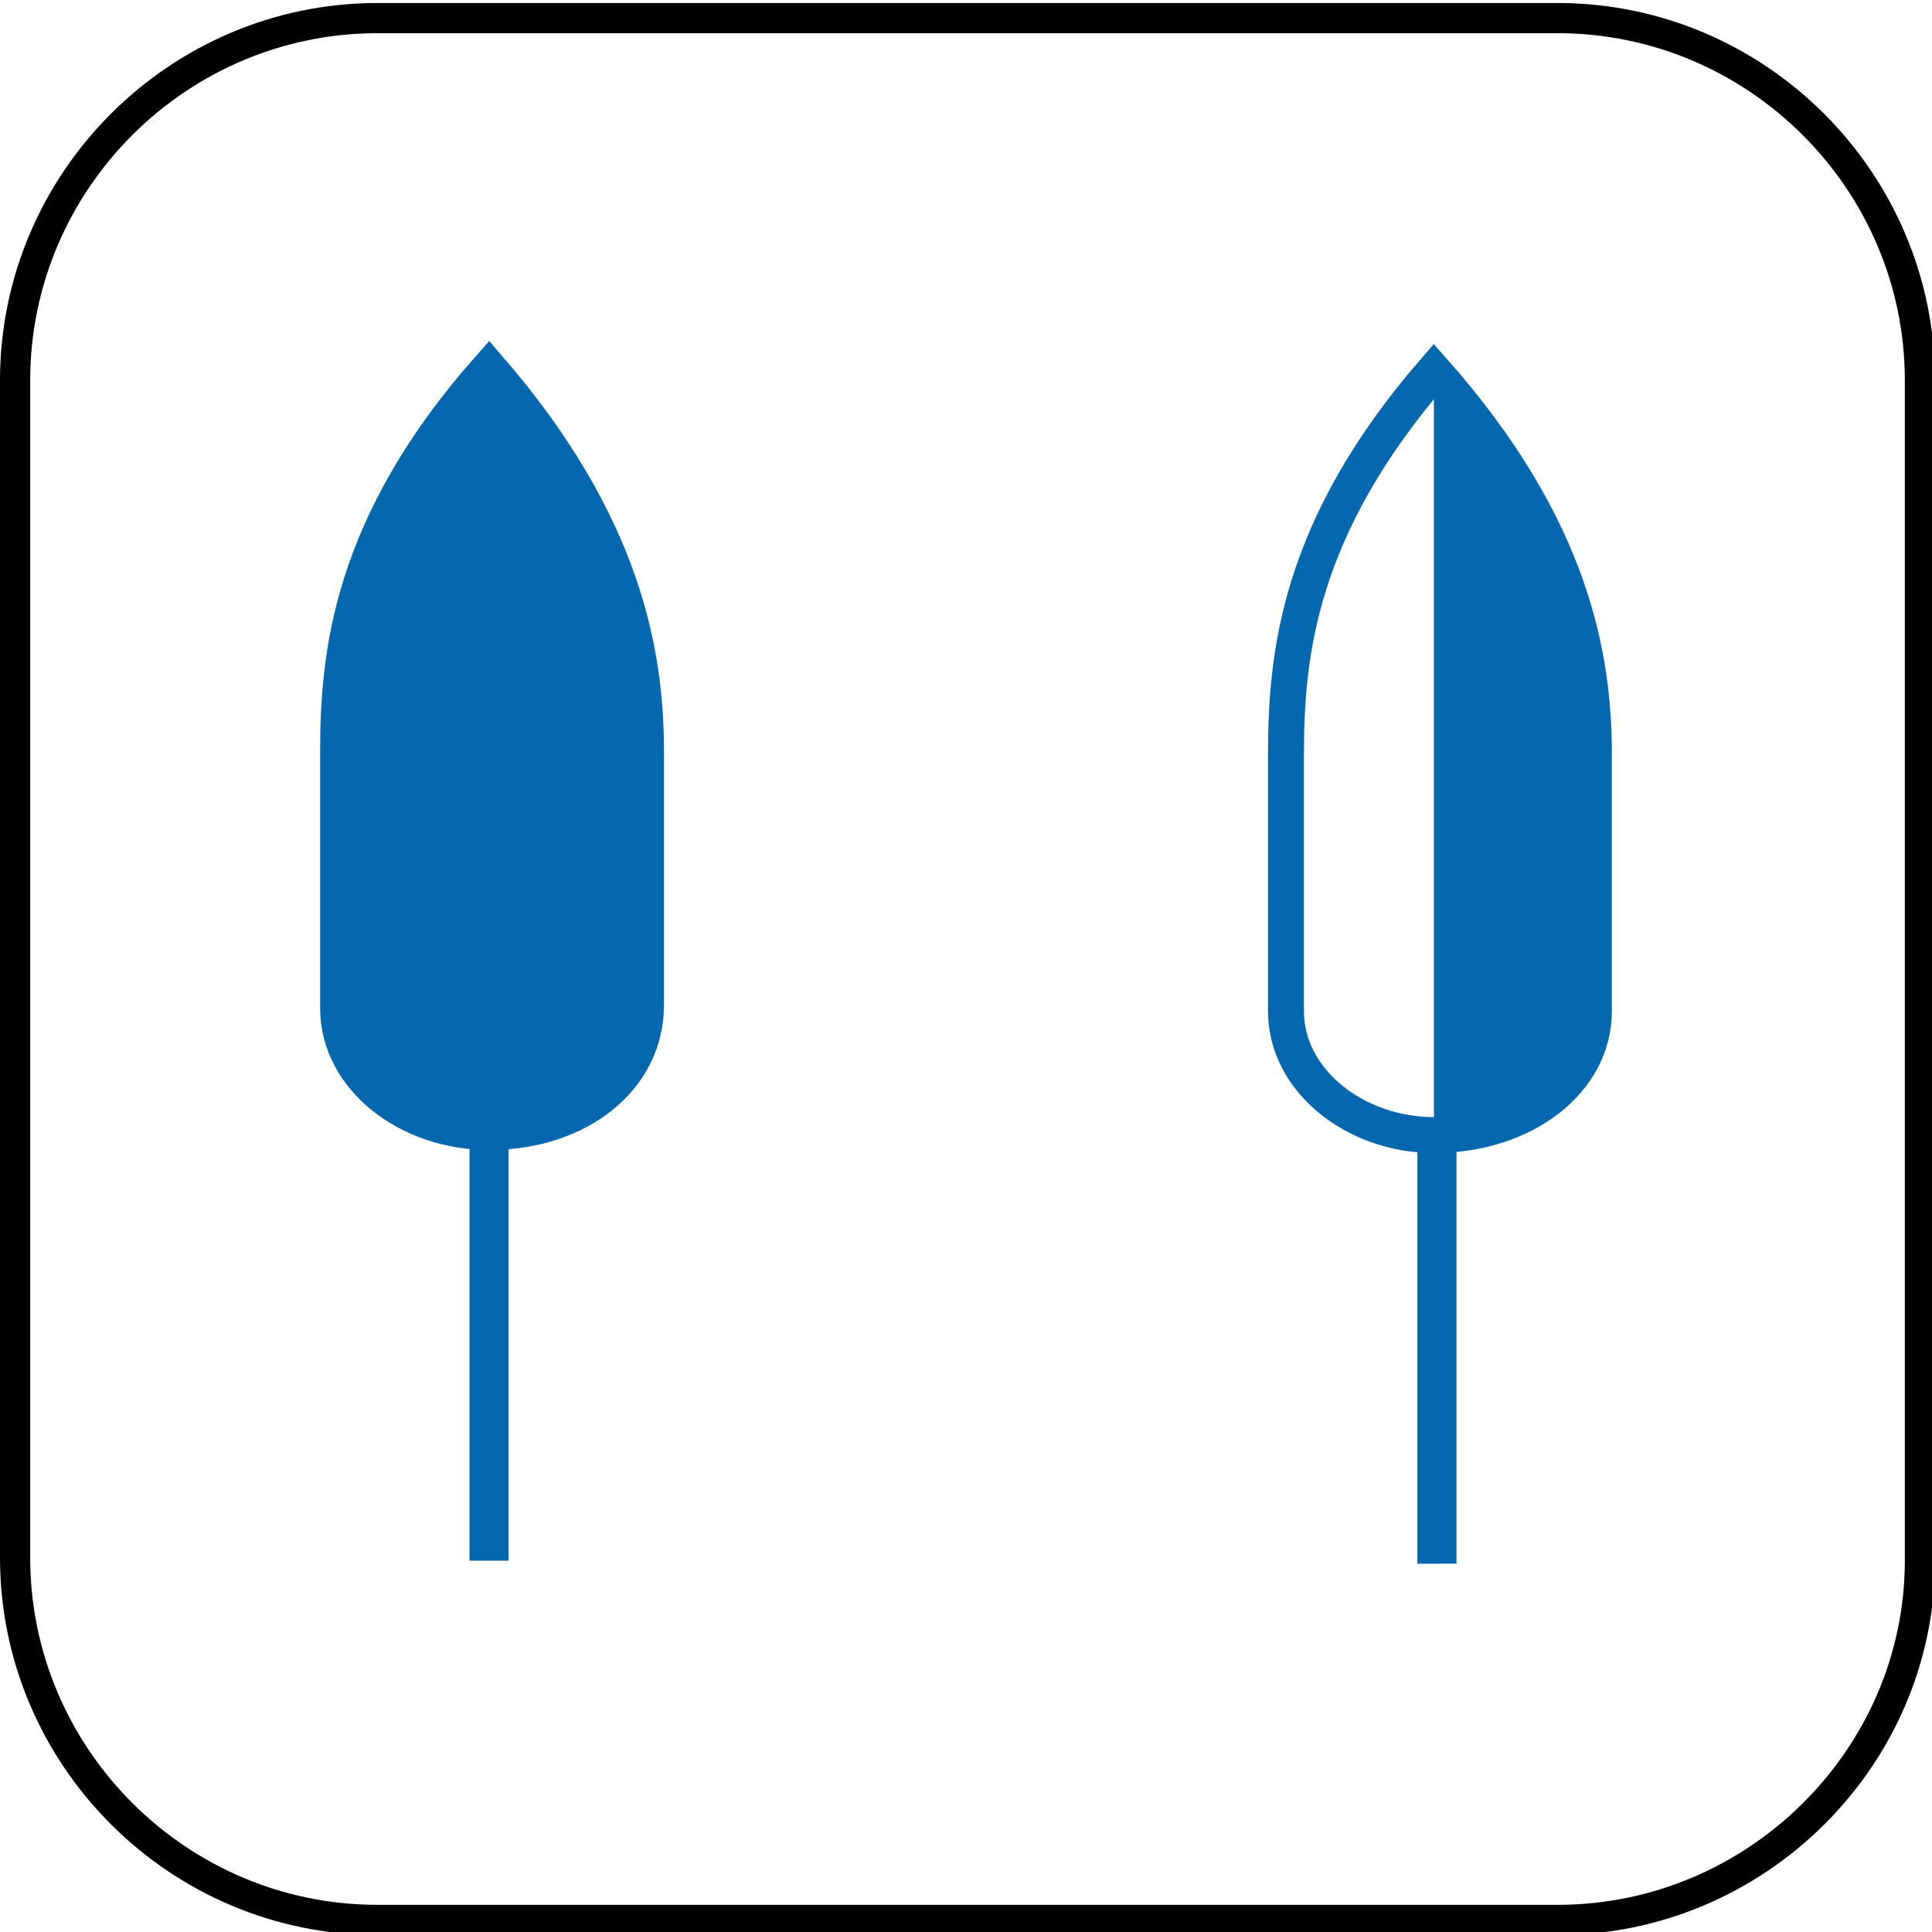
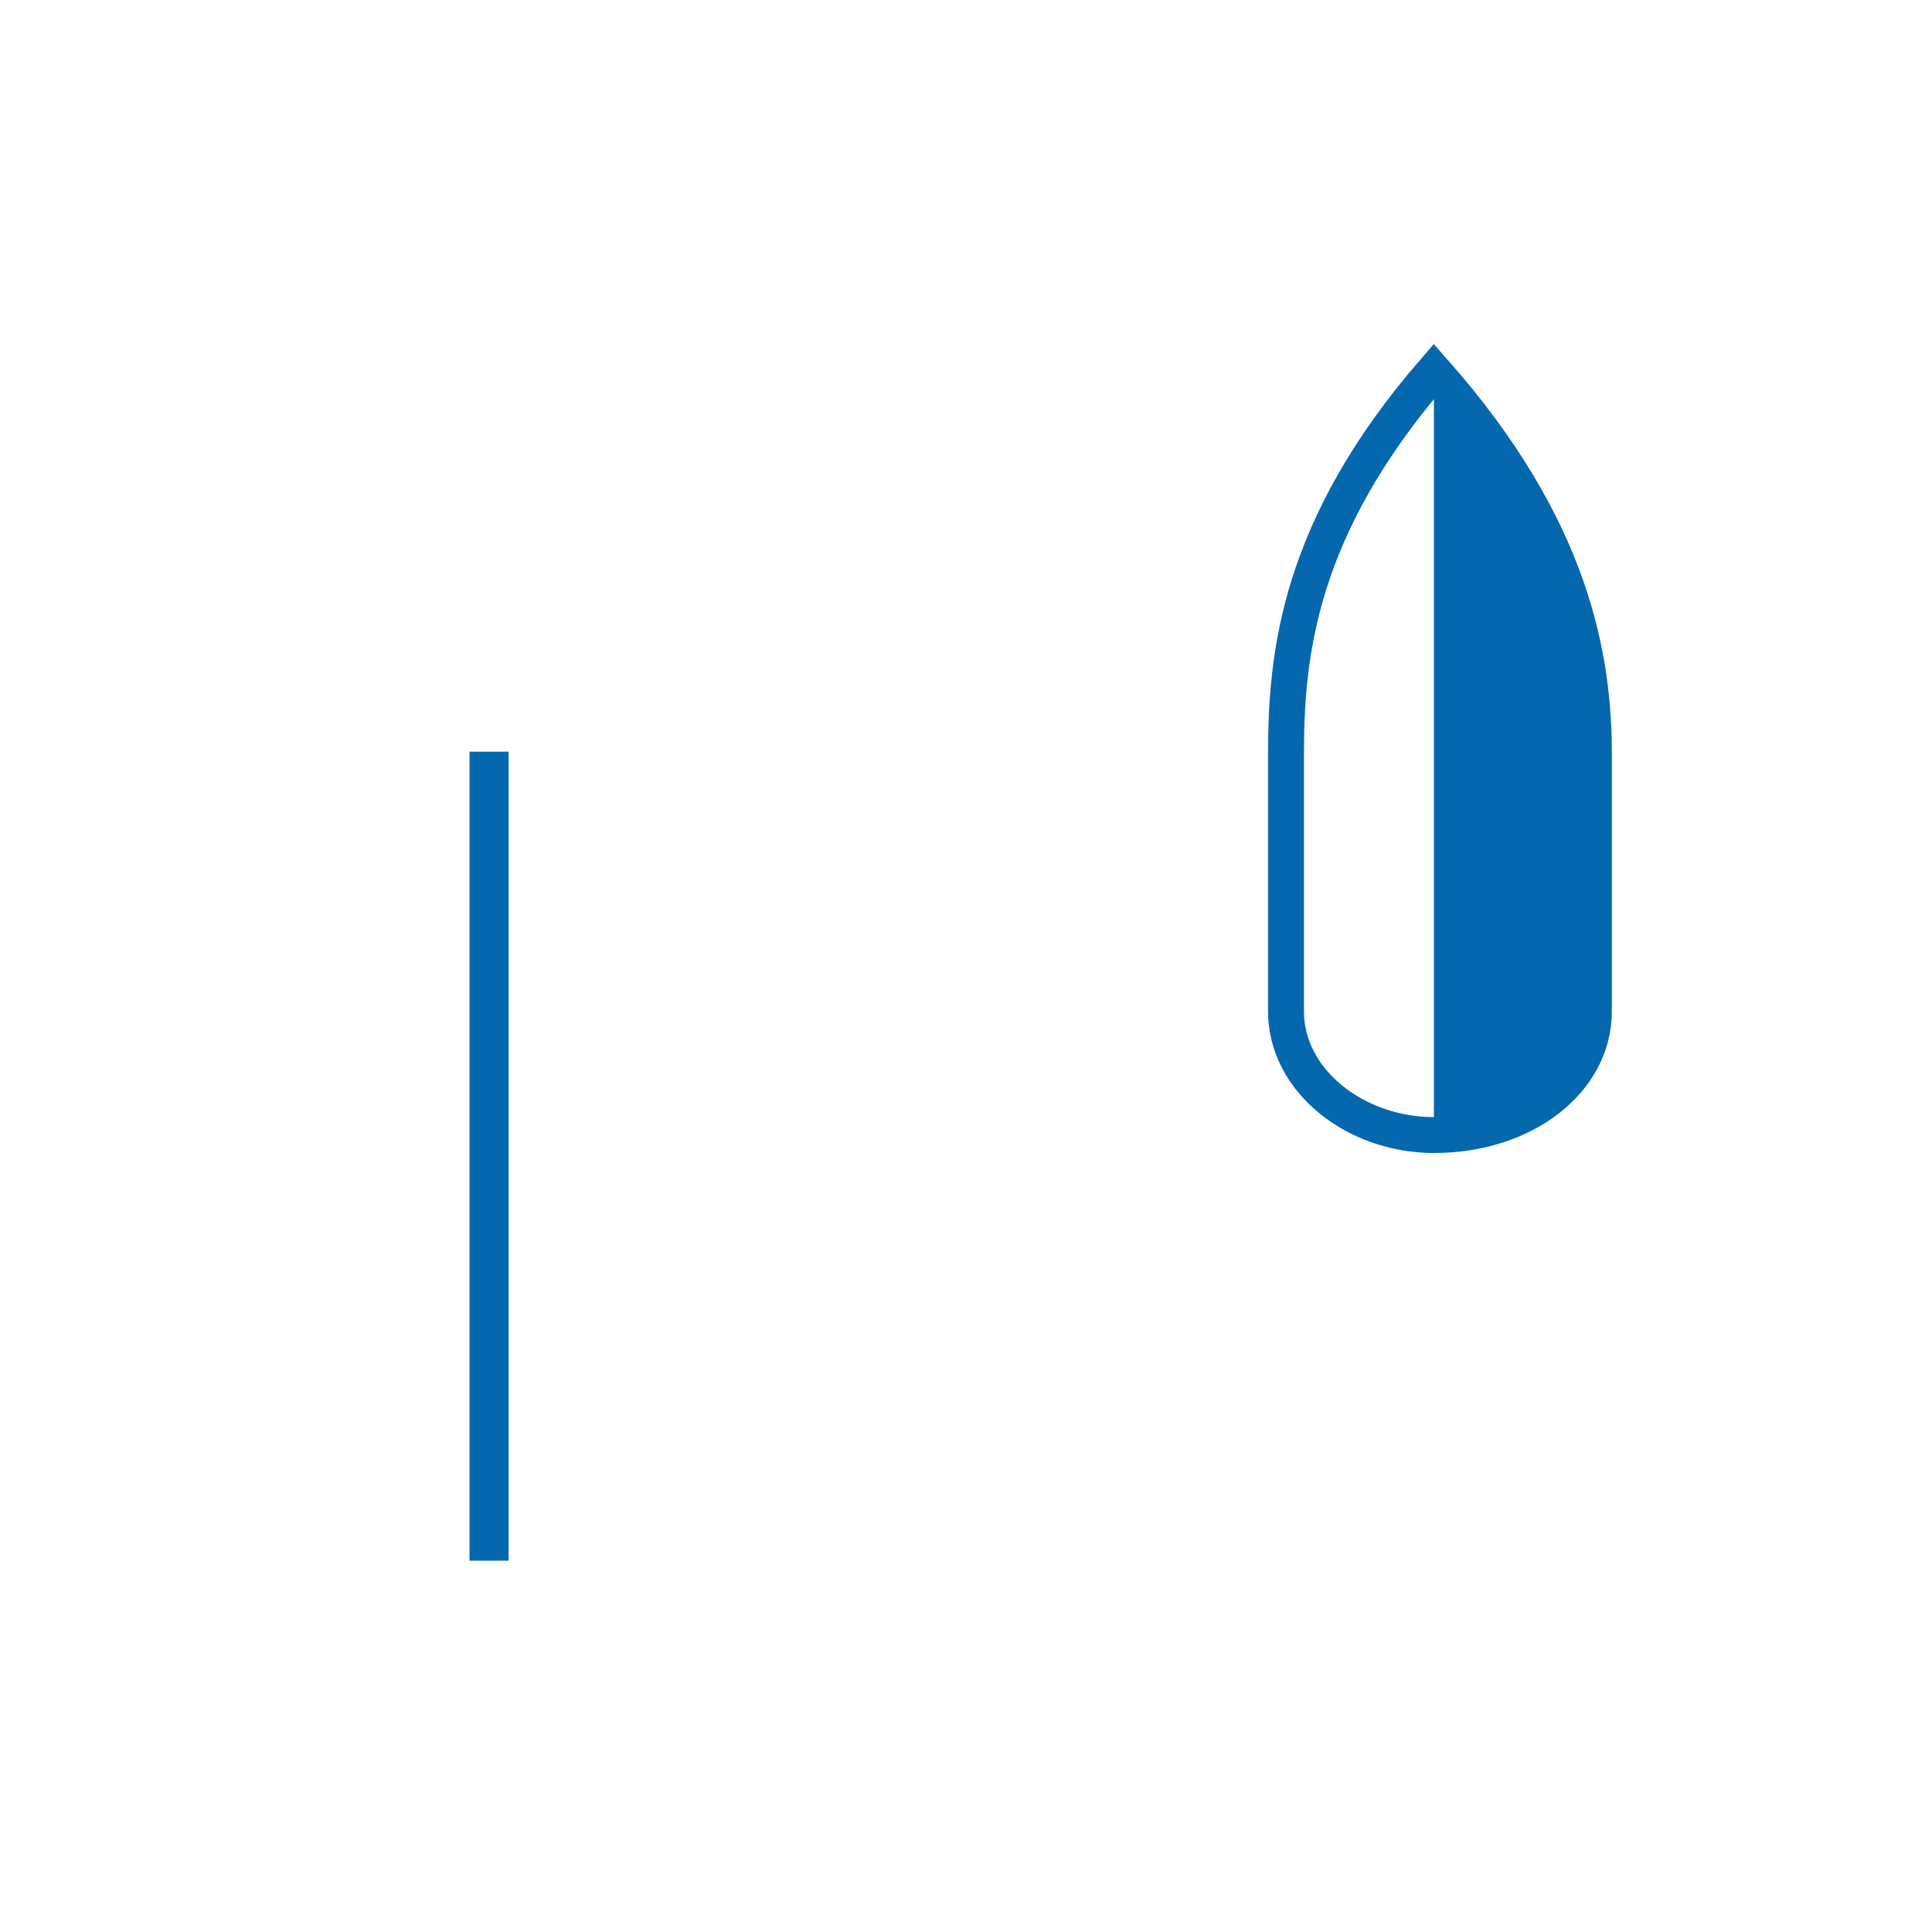
<svg xmlns="http://www.w3.org/2000/svg" version="1.1" id="Layer_1" x="0px" y="0px" viewBox="0 0 64 64" style="enable-background:new 0 0 64 64;" xml:space="preserve">
  <style type="text/css">
	.st0{fill:none;stroke:#000000;stroke-miterlimit:10;}
	.st1{fill:none;stroke:#0568AF;stroke-width:1.19;stroke-miterlimit:10;}
	.st2{fill-rule:evenodd;clip-rule:evenodd;fill:#0568AF;}
	.st3{fill:none;stroke:#0568AF;stroke-width:1.295;stroke-miterlimit:10;}
</style>
-   <path class="st0" d="M51.6,63.6H12.5c-6.6,0-12-5.4-12-12v-39c0-6.6,5.4-12,12-12h39.1c6.6,0,12,5.4,12,12v39.1  C63.6,58.2,58.2,63.6,51.6,63.6z" />
-   <path class="st1" d="M21.4,33.3v-8.4c0-3.2-0.7-7.5-5.2-12.7c-4.6,5.2-5,9.5-5,12.7v8.5c0,2.3,2.3,4.1,5,4.1  C19.2,37.5,21.4,35.7,21.4,33.3v-8.4" />
-   <path class="st2" d="M21.4,33.3v-8.4c0-3.2-0.7-7.5-5.2-12.7c-4.6,5.2-5,9.5-5,12.7v8.5c0,2.3,2.3,4.1,5,4.1  C19.2,37.5,21.4,35.7,21.4,33.3" />
  <line class="st3" x1="16.2" y1="24.9" x2="16.2" y2="51.7" />
  <path class="st1" d="M52.8,33.5V25c0-3.2-0.7-7.5-5.3-12.7c-4.5,5.2-4.9,9.4-4.9,12.7v8.5c0,2.3,2.3,4.1,4.9,4.1  C50.5,37.6,52.8,35.8,52.8,33.5V25" />
-   <line class="st3" x1="47.6" y1="37.5" x2="47.6" y2="51.8" />
  <path class="st2" d="M47.5,12.3c4.6,5.2,5.3,9.5,5.3,12.7v8.4V34c-0.4,2.1-2.5,3.6-5.3,3.6V12.3" />
</svg>